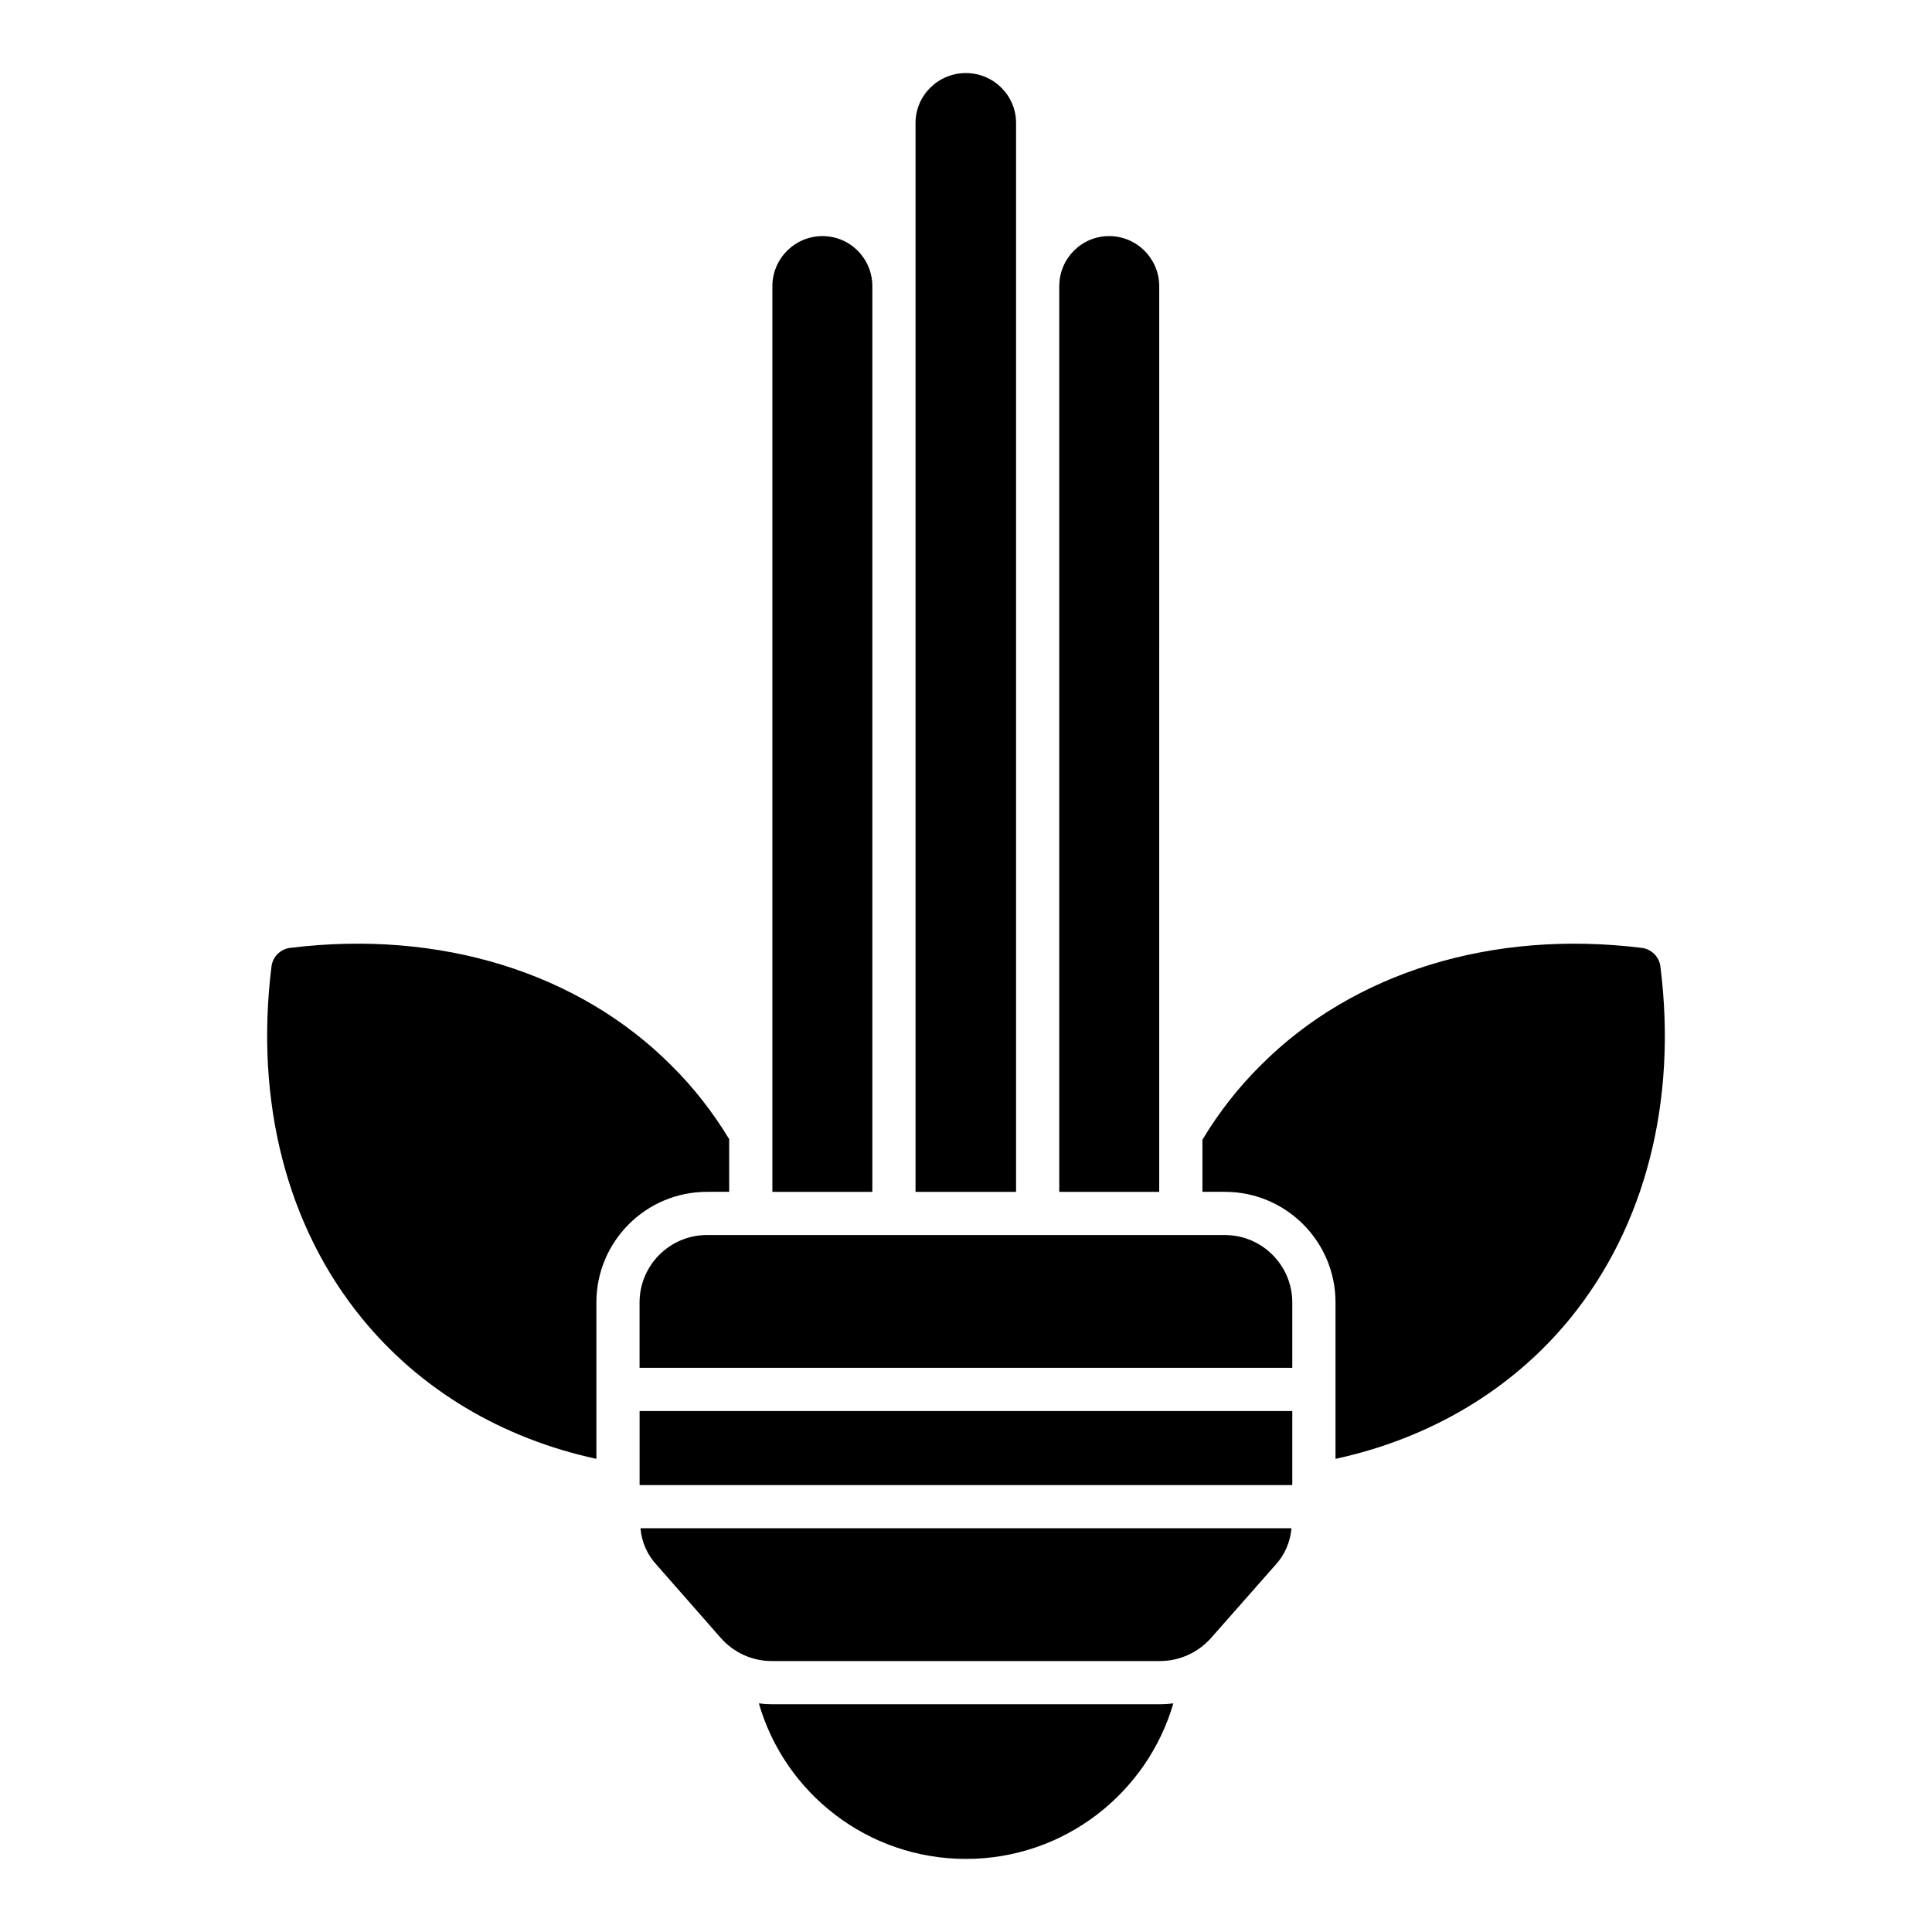
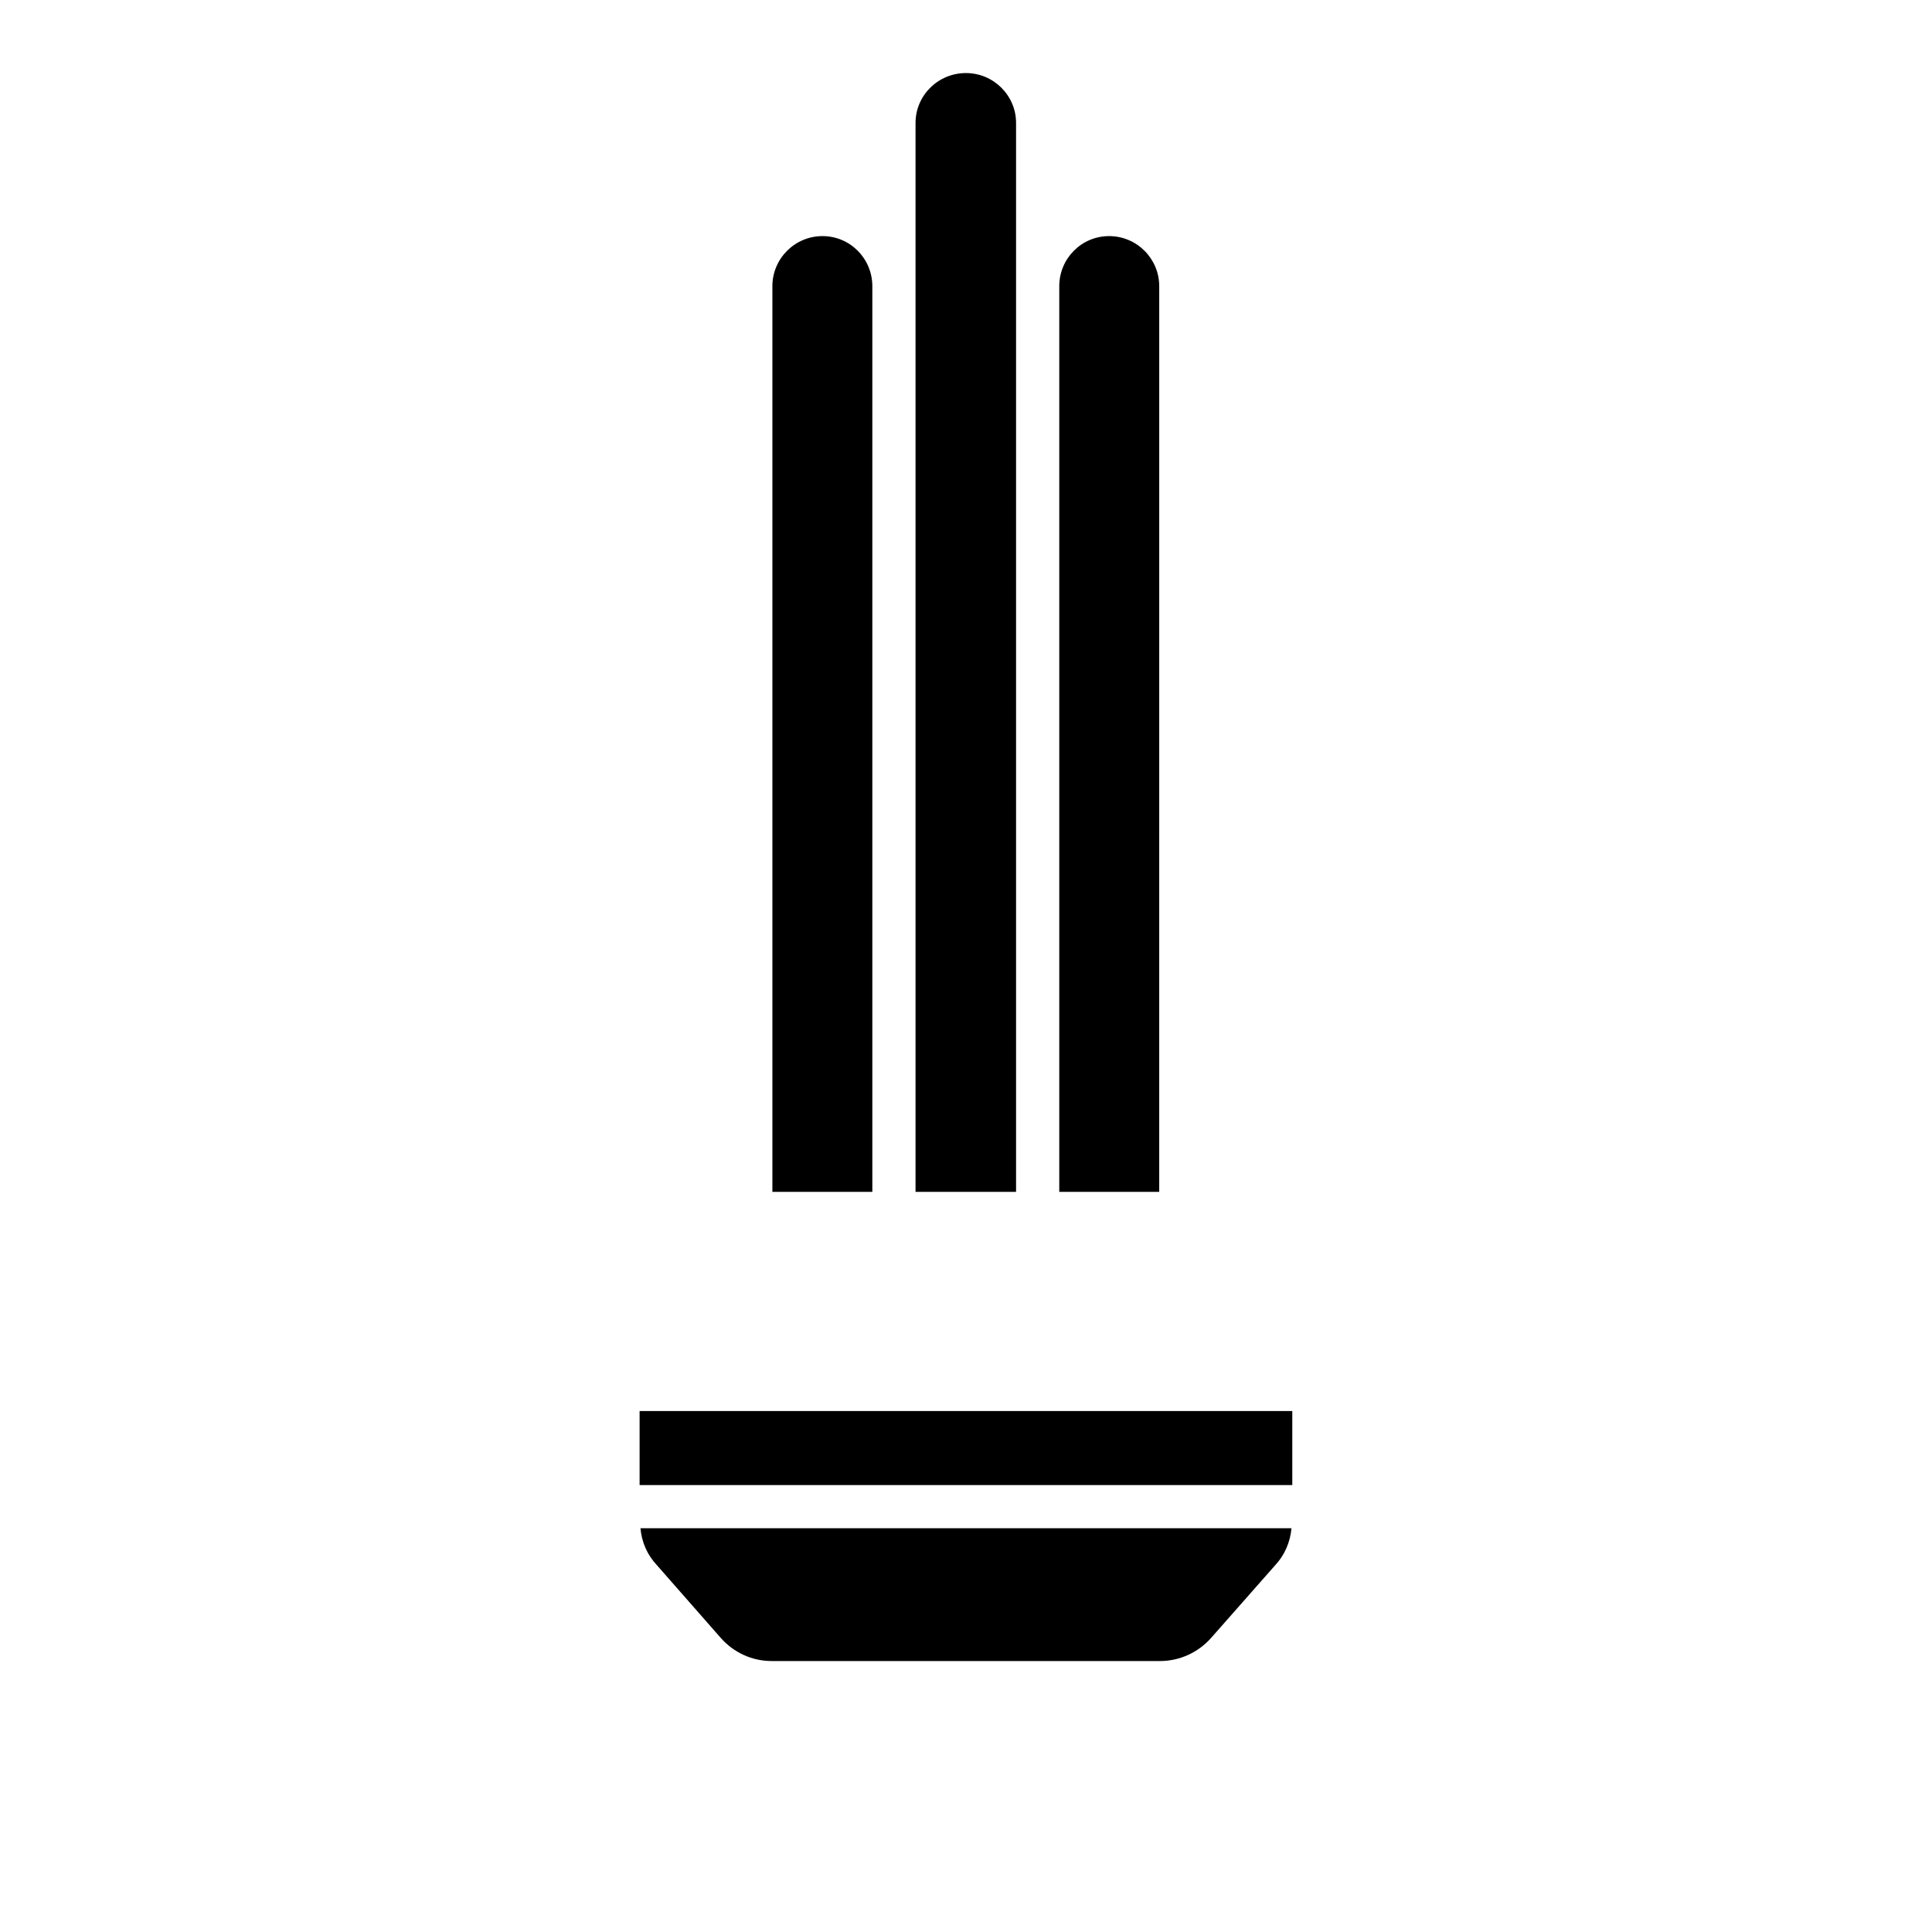
<svg xmlns="http://www.w3.org/2000/svg" fill="#000000" width="800px" height="800px" version="1.1" viewBox="144 144 512 512">
  <g>
    <path d="m361.97 206.57c-7.328 0-13.281 5.953-13.281 13.281v240h26.488v-240c0-7.328-5.879-13.281-13.207-13.281zm38.016-43.207c-7.402 0-13.359 5.953-13.359 13.207v283.28h26.641v-283.28c0-7.25-5.953-13.207-13.281-13.207zm37.938 43.207c-7.328 0-13.207 5.953-13.207 13.281v240h26.488l0.004-240c0-7.328-5.957-13.281-13.285-13.281z" />
-     <path d="m454.95 595.41c-6.945 23.816-28.93 41.223-54.961 41.223s-48.016-17.406-54.883-41.223c1.145 0.152 2.215 0.23 3.359 0.23h102.97c1.145 0 2.367-0.078 3.512-0.23z" />
-     <path d="m486.47 489.16v17.328h-172.98v-17.328c0-9.848 8.016-17.863 17.863-17.863l137.25 0.004c9.848 0 17.863 8.012 17.863 17.859z" />
    <path d="m313.73 549h172.52c-0.305 3.664-1.832 7.176-4.352 9.848l-17.023 19.312c-3.434 3.816-8.32 6.031-13.434 6.031h-102.98c-5.113 0-10-2.215-13.434-6.106l-17.023-19.391c-2.441-2.598-3.969-6.031-4.273-9.695z" />
    <path d="m313.5 517.94h172.97v19.617h-172.97z" />
-     <path d="m337.24 445.88v13.969h-5.879c-16.184 0-29.312 13.129-29.312 29.312v41.449c-25.039-5.422-46.719-18.32-62.137-37.25-19.922-24.352-28.398-57.48-23.969-93.203 0.305-2.594 2.367-4.656 4.961-4.961 39.617-4.887 76.41 6.488 100.99 31.145 5.879 5.801 10.992 12.363 15.344 19.539z" />
-     <path d="m560.14 493.36c-15.418 18.93-37.176 31.832-62.215 37.25v-41.449c0-16.184-13.129-29.312-29.312-29.312h-5.953v-13.816c4.352-7.25 9.543-13.891 15.496-19.77 24.504-24.578 61.297-35.953 100.91-31.066 2.594 0.305 4.656 2.367 4.961 4.961 4.504 35.723-4.047 68.852-23.891 93.203z" />
  </g>
</svg>